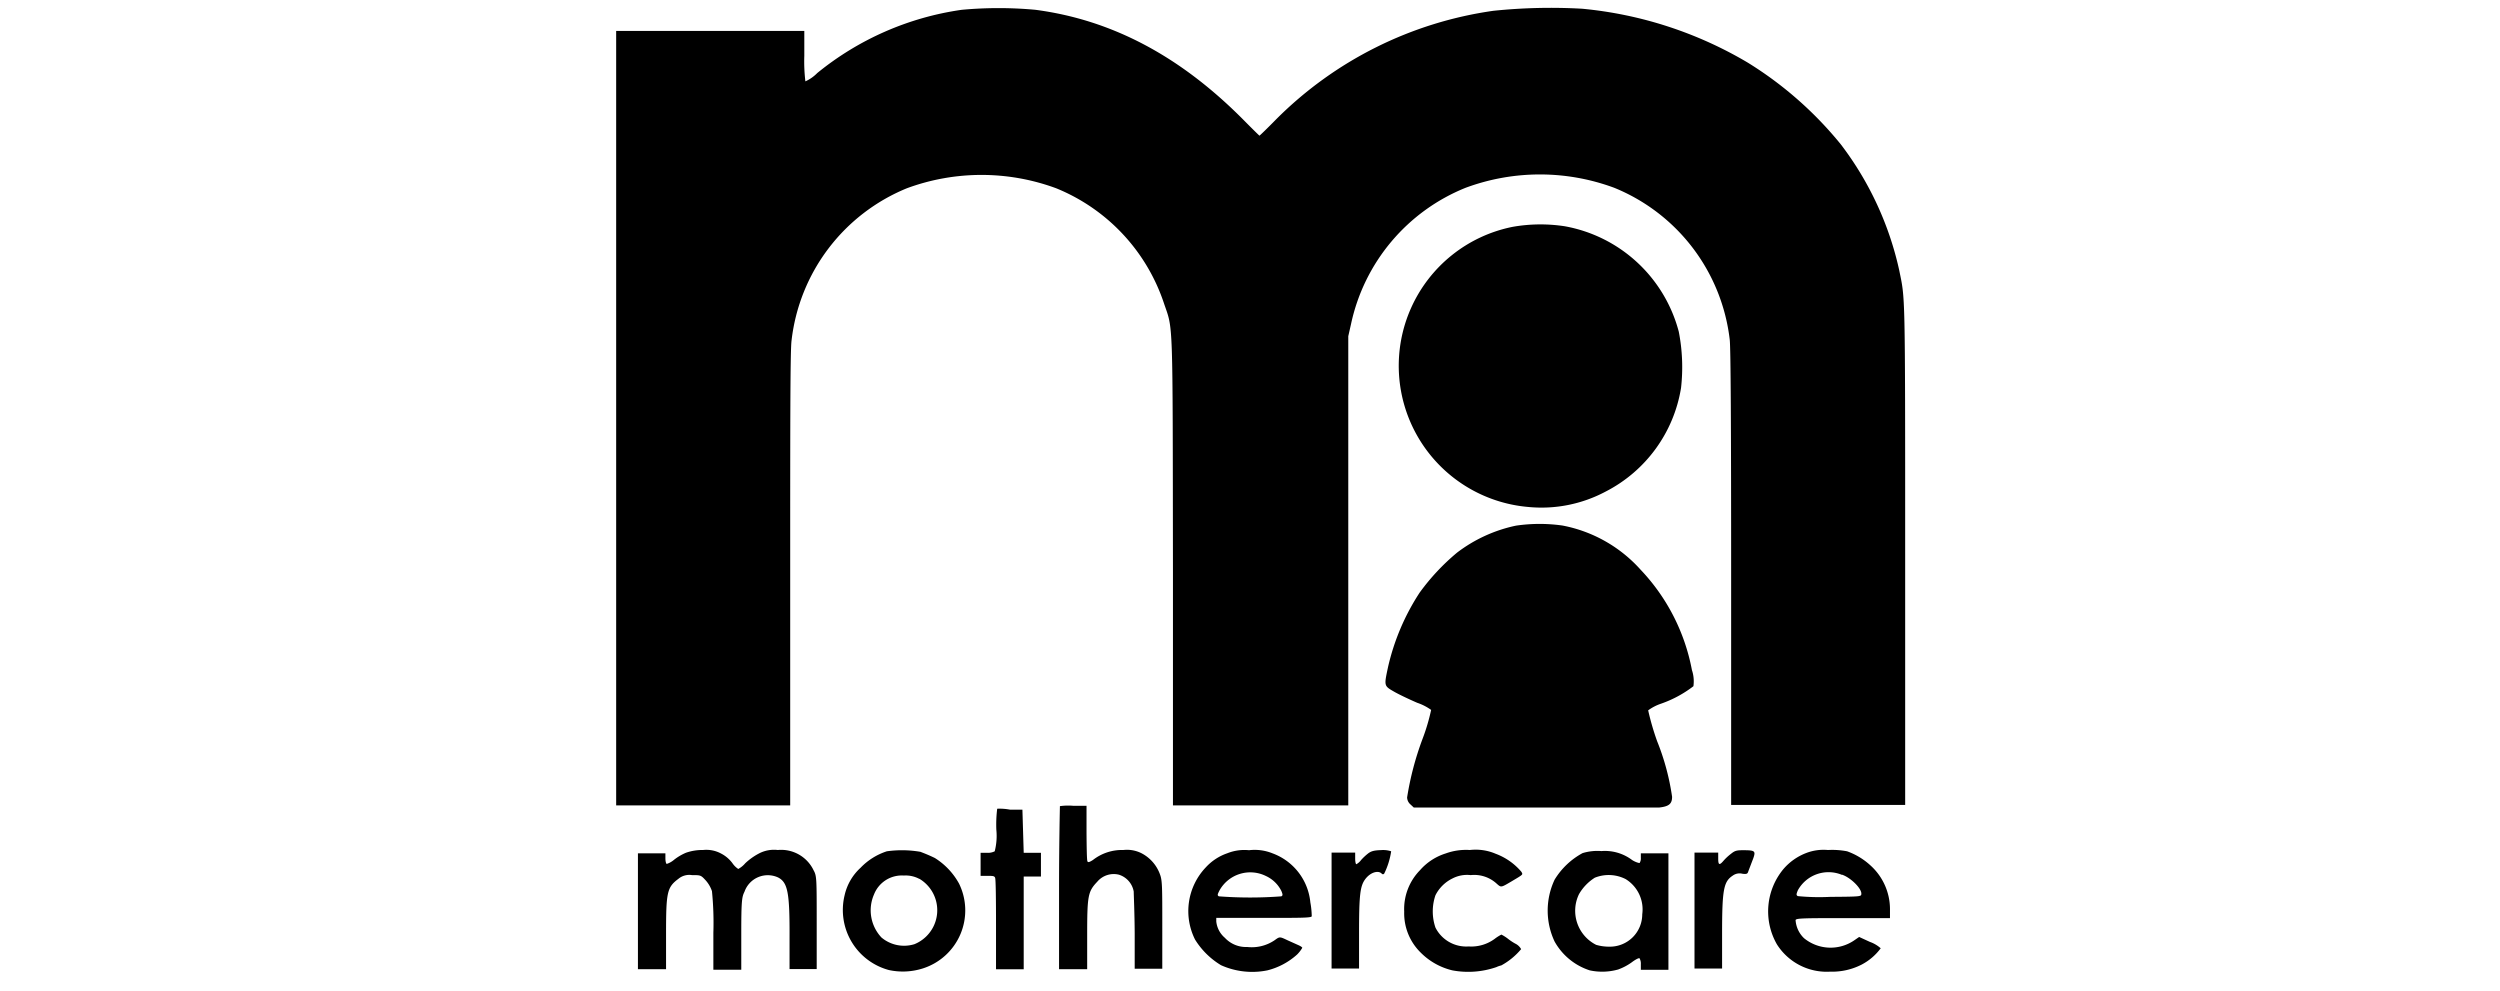
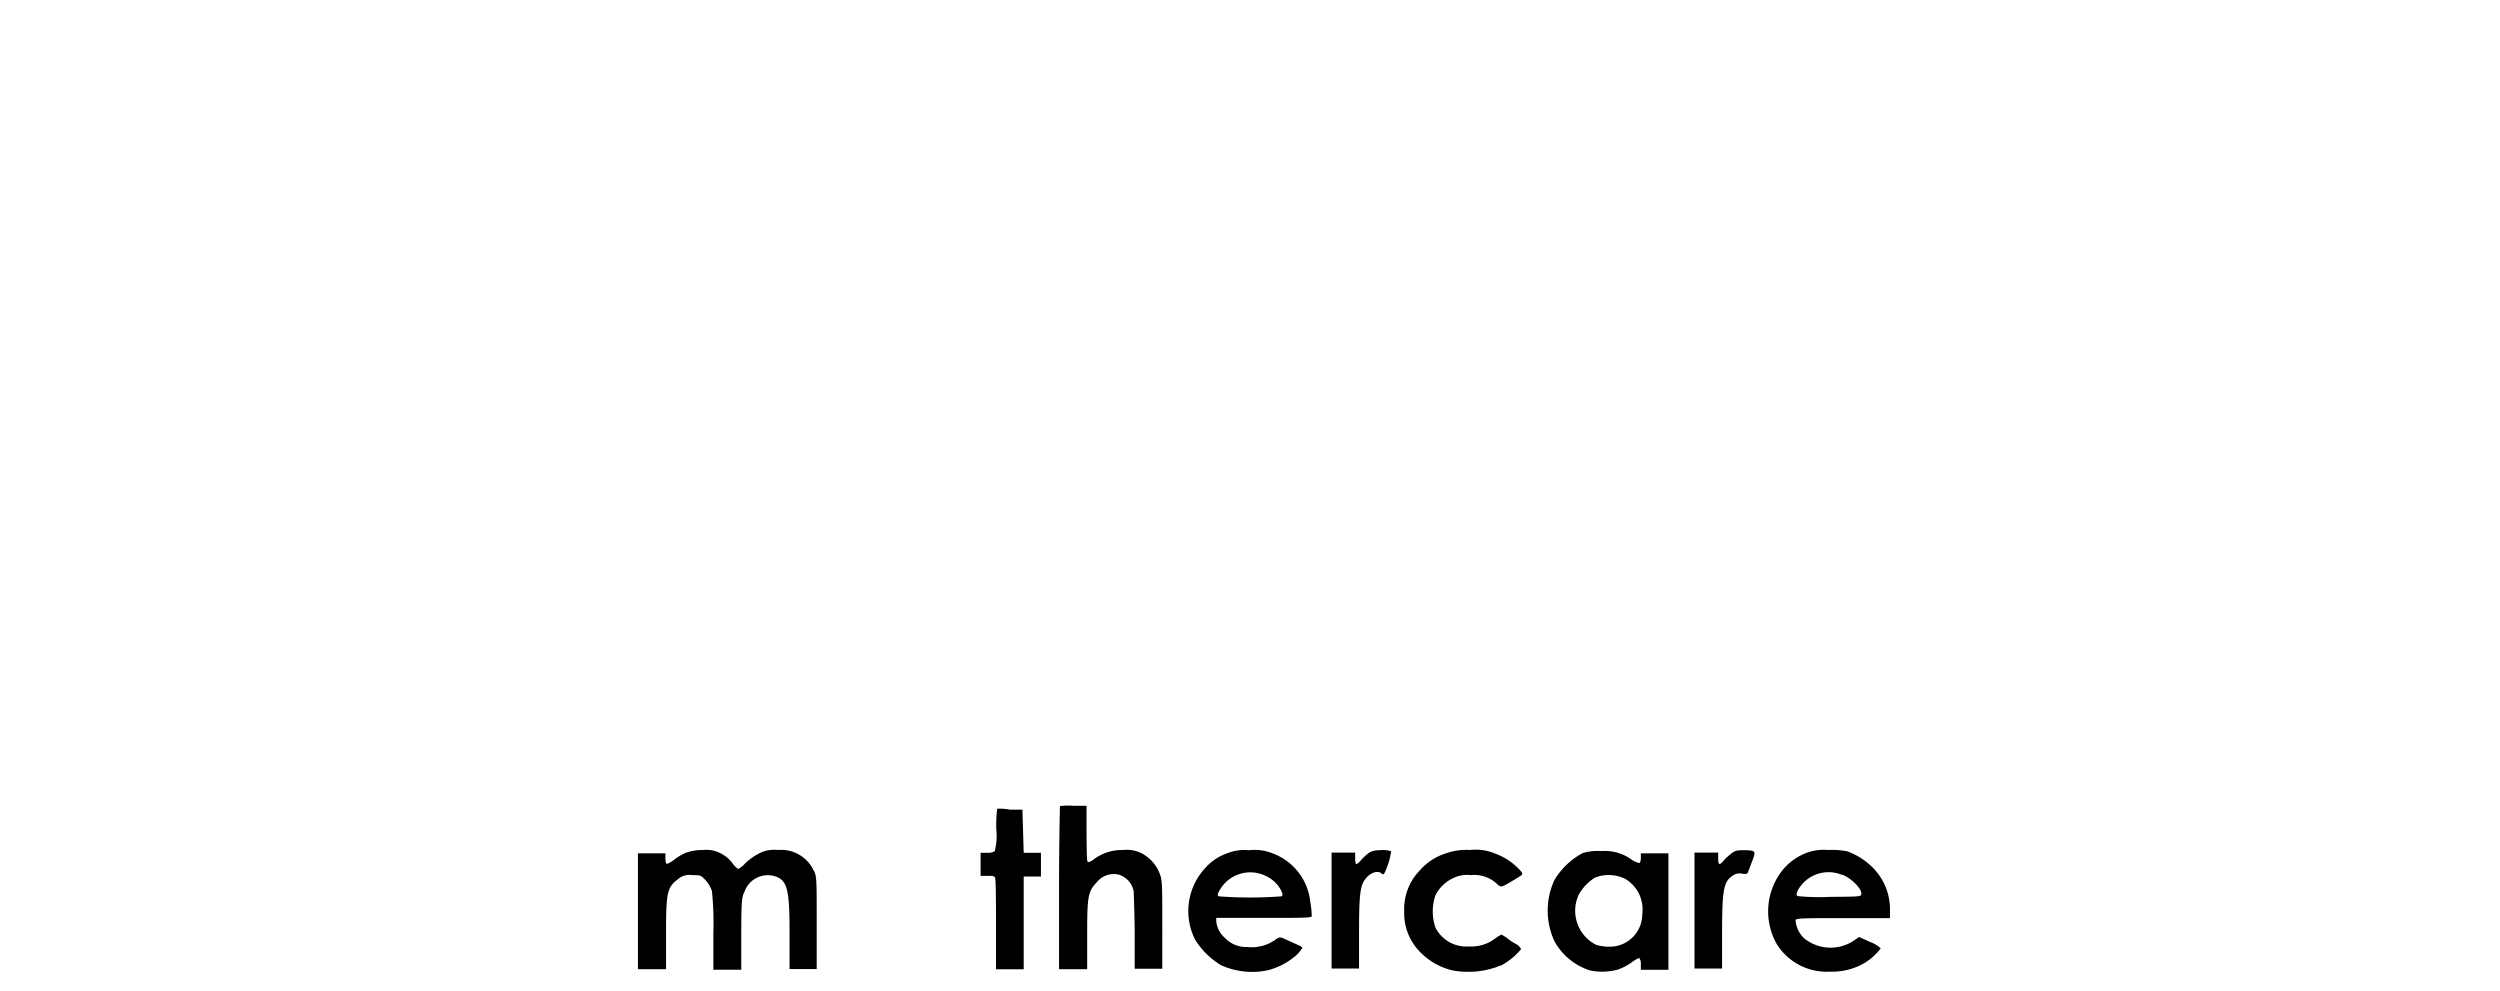
<svg xmlns="http://www.w3.org/2000/svg" id="Слой_1" data-name="Слой 1" viewBox="0 0 232 92">
-   <path d="M89.25.91A27.3,27.3,0,0,0,75.84,6.78a3.63,3.63,0,0,1-1.1.77,15.57,15.57,0,0,1-.1-2.37V2.87H57.18V74.74H73.33v-21c0-14.18,0-21.4.13-22.17a17.4,17.4,0,0,1,10.7-14.1,20,20,0,0,1,13.85,0A17.48,17.48,0,0,1,108,28.1c.88,2.62.82.78.85,24.94l0,21.7h16.27l0-21.78,0-21.76.26-1.15A17.6,17.6,0,0,1,136,17.43a19.83,19.83,0,0,1,13.81,0,17.39,17.39,0,0,1,10.71,14.1c.09.77.13,8,.13,22.17v21h16.15V51.42c0-24.85,0-23.6-.55-26.33a29.82,29.82,0,0,0-5.42-11.69,34.36,34.36,0,0,0-8.64-7.59,36.9,36.9,0,0,0-15.37-5A51.8,51.8,0,0,0,138.6,1a35.52,35.52,0,0,0-20.17,10.07c-.83.85-1.53,1.52-1.55,1.52s-.67-.64-1.45-1.43C109.56,5.23,103.21,1.85,96.09.91A37.21,37.21,0,0,0,89.25.91Z" />
-   <path d="M140.38,21.05a13.15,13.15,0,0,0,1.48,26A12.65,12.65,0,0,0,149,45.62,13.17,13.17,0,0,0,156,36a17.13,17.13,0,0,0-.21-5.22A13.4,13.4,0,0,0,145.23,21,14.88,14.88,0,0,0,140.38,21.05Z" />
-   <path d="M140.68,48.78a13.65,13.65,0,0,0-5.46,2.5A20.44,20.44,0,0,0,131.74,55a21.24,21.24,0,0,0-2.93,6.9c-.38,1.79-.39,1.74.62,2.32.48.27,1.42.71,2.09,1a4.94,4.94,0,0,1,1.29.66A18.7,18.7,0,0,1,132,68.6,27.87,27.87,0,0,0,130.58,74a.89.89,0,0,0,.31.65l.31.29,11,0c6.06,0,11.36,0,11.76,0,.92-.1,1.21-.34,1.21-1a22.31,22.31,0,0,0-1.39-5.16,24.29,24.29,0,0,1-.83-2.86,4.41,4.41,0,0,1,1.2-.62,10.7,10.7,0,0,0,3-1.62,3.29,3.29,0,0,0-.14-1.5,18.47,18.47,0,0,0-4.77-9.32A13,13,0,0,0,145,48.77,15.11,15.11,0,0,0,140.68,48.78Z" />
  <path d="M98.36,74.81s-.08,3.47-.08,7.61v7.52h2.61V86.82c0-3.73.07-4.08.94-5a2,2,0,0,1,2-.65,2,2,0,0,1,1.38,1.57c0,.28.08,2,.09,3.85v3.31h2.56V85.88c0-3.5,0-4.15-.2-4.7a3.57,3.57,0,0,0-1.73-2,3,3,0,0,0-1.68-.3,4.38,4.38,0,0,0-2.83.93c-.35.22-.46.24-.51.11s-.07-1.27-.08-2.65l0-2.49-1.2,0A5.66,5.66,0,0,0,98.36,74.81Z" />
  <path d="M92.54,75.05A12,12,0,0,0,92.46,77a5.73,5.73,0,0,1-.15,2,1.38,1.38,0,0,1-.71.14H91v2.14h.64c.48,0,.65,0,.71.19s.08,2.06.08,4.34v4.14H95l0-4.31,0-4.3.81,0,.79,0V79.14l-.79,0-.81,0-.06-2-.06-2-1.13,0A5.21,5.21,0,0,0,92.54,75.05Z" />
  <path d="M63.67,79.13a4.77,4.77,0,0,0-1.12.66,2,2,0,0,1-.67.38c-.07,0-.13-.25-.13-.51v-.47l-1.27,0-1.28,0V89.94h2.61V86.73c0-3.92.08-4.38,1.14-5.17a1.57,1.57,0,0,1,1.26-.35c.81,0,.83,0,1.28.49a2.89,2.89,0,0,1,.58,1,29.36,29.36,0,0,1,.13,3.87v3.42h2.59l0-3.35c0-3.1.06-3.41.3-3.89a2.29,2.29,0,0,1,3.12-1.32c.9.47,1.08,1.41,1.06,5.65v2.85l1.26,0,1.26,0,0-4.31c0-4.08,0-4.33-.28-4.84a3.34,3.34,0,0,0-3.33-1.9,3,3,0,0,0-1.78.34,5.74,5.74,0,0,0-1.24.89,2.27,2.27,0,0,1-.65.53,2,2,0,0,1-.55-.55,3.06,3.06,0,0,0-1.06-.89,2.88,2.88,0,0,0-1.66-.32A4.63,4.63,0,0,0,63.67,79.13Z" />
-   <path d="M82.3,79a5.9,5.9,0,0,0-2.44,1.53,4.9,4.9,0,0,0-1.48,2.55,5.77,5.77,0,0,0,4.11,6.94,6.11,6.11,0,0,0,3.18-.16A5.65,5.65,0,0,0,89,82a6.47,6.47,0,0,0-2.25-2.38c-.38-.18-.56-.27-1.33-.57A10.13,10.13,0,0,0,82.3,79Zm3,2.54a3.4,3.4,0,0,1-.44,6.08A3.26,3.26,0,0,1,81.8,87a3.68,3.68,0,0,1-.69-4,2.77,2.77,0,0,1,2.77-1.75A2.67,2.67,0,0,1,85.33,81.57Z" />
  <path d="M113.9,79.18a4.84,4.84,0,0,0-2,1.31,5.89,5.89,0,0,0-1,6.7,7.21,7.21,0,0,0,2.41,2.38,7.05,7.05,0,0,0,4.3.48,6.45,6.45,0,0,0,2.76-1.47,3,3,0,0,0,.48-.62c0-.06-.17-.17-.38-.26l-1-.45c-.72-.34-.71-.34-1.18,0a3.77,3.77,0,0,1-2.55.63,2.67,2.67,0,0,1-2.07-.85,2.3,2.3,0,0,1-.8-1.52v-.33h4.39c3.53,0,4.42,0,4.47-.15a7.65,7.65,0,0,0-.13-1.29,5.39,5.39,0,0,0-3.51-4.55,4.41,4.41,0,0,0-2.18-.29A4.28,4.28,0,0,0,113.9,79.18Zm3.57,2.11a3,3,0,0,1,1.44,1.39c.14.34.14.42,0,.5a38.73,38.73,0,0,1-5.8,0c-.15-.09-.14-.16.06-.55A3.27,3.27,0,0,1,117.47,81.29Z" />
  <path d="M127,79.17a5.13,5.13,0,0,0-.69.64,1.38,1.38,0,0,1-.44.39c-.06,0-.11-.24-.11-.53v-.55l-1.09,0-1.1,0V89.88l1.28,0,1.27,0v-3.3c0-3.55.1-4.36.58-5s1.2-.83,1.51-.52c.1.1.17.09.25,0A7,7,0,0,0,129.1,79a2.38,2.38,0,0,0-.93-.11C127.48,78.91,127.25,79,127,79.17Z" />
  <path d="M134.16,79.2a5.26,5.26,0,0,0-2.38,1.55,5.16,5.16,0,0,0-1.47,3.85,5.1,5.1,0,0,0,1.52,3.79,6.16,6.16,0,0,0,2.95,1.66,8,8,0,0,0,4.08-.3,2.26,2.26,0,0,1,.46-.16,6.34,6.34,0,0,0,1.84-1.51,1.21,1.21,0,0,0-.54-.51,5.13,5.13,0,0,1-.64-.42,3.79,3.79,0,0,0-.65-.42,4,4,0,0,0-.63.4,3.66,3.66,0,0,1-2.41.7,3.2,3.2,0,0,1-3.08-1.75,4.64,4.64,0,0,1,0-3,3.48,3.48,0,0,1,1.6-1.57,2.93,2.93,0,0,1,1.67-.3,3.08,3.08,0,0,1,2.43.81c.4.35.38.35,1.33-.21,1.16-.69,1.09-.63.95-.9a5.75,5.75,0,0,0-2.39-1.68,4.72,4.72,0,0,0-2.4-.35A5.53,5.53,0,0,0,134.16,79.2Z" />
  <path d="M146.86,79.17a6.86,6.86,0,0,0-2.59,2.46,6.73,6.73,0,0,0,0,5.75,5.76,5.76,0,0,0,3.26,2.67,5.48,5.48,0,0,0,2.63-.08,5.17,5.17,0,0,0,1.27-.67c.33-.25.65-.42.72-.37a1,1,0,0,1,.12.55V90l1.28,0,1.28,0V79.19l-1.28,0-1.28,0v.42a.75.75,0,0,1-.12.48c-.07,0-.38-.08-.69-.28a4.18,4.18,0,0,0-2.85-.83A4.69,4.69,0,0,0,146.86,79.17Zm4,2.41a3.3,3.3,0,0,1,1.54,3.27,3,3,0,0,1-3.08,3,4.15,4.15,0,0,1-1.2-.17,3.54,3.54,0,0,1-1.59-4.7A4.4,4.4,0,0,1,148,81.45,3.47,3.47,0,0,1,150.86,81.58Z" />
  <path d="M160.64,79.23a4.82,4.82,0,0,0-.69.64c-.39.46-.5.41-.5-.2v-.55l-1.09,0-1.11,0V89.88l1.28,0,1.28,0V86.69c0-4.16.14-4.88,1-5.44a1.06,1.06,0,0,1,.87-.17c.38.06.48,0,.53-.13s.12-.32.17-.45.19-.5.31-.81c.26-.72.18-.79-.91-.79C161.16,78.9,161,78.94,160.64,79.23Z" />
  <path d="M167.59,79.17a5.26,5.26,0,0,0-2.08,1.47,6.15,6.15,0,0,0-.61,7,5.47,5.47,0,0,0,4.94,2.53,6,6,0,0,0,2.91-.65A5.19,5.19,0,0,0,174.53,88a3,3,0,0,0-1-.59l-1-.46-.45.31a3.89,3.89,0,0,1-4.66-.19,2.55,2.55,0,0,1-.79-1.69c.07-.16.62-.18,4.42-.18h4.34v-.87a5.47,5.47,0,0,0-1.79-4A6.37,6.37,0,0,0,171.41,79a7.45,7.45,0,0,0-1.78-.12A4.48,4.48,0,0,0,167.59,79.17Zm3.35,2c.83.28,1.86,1.32,1.79,1.8,0,.23-.12.24-2.89.26a20.78,20.78,0,0,1-3-.07c-.16-.09-.15-.17,0-.54A3.25,3.25,0,0,1,170.94,81.19Z" />
</svg>